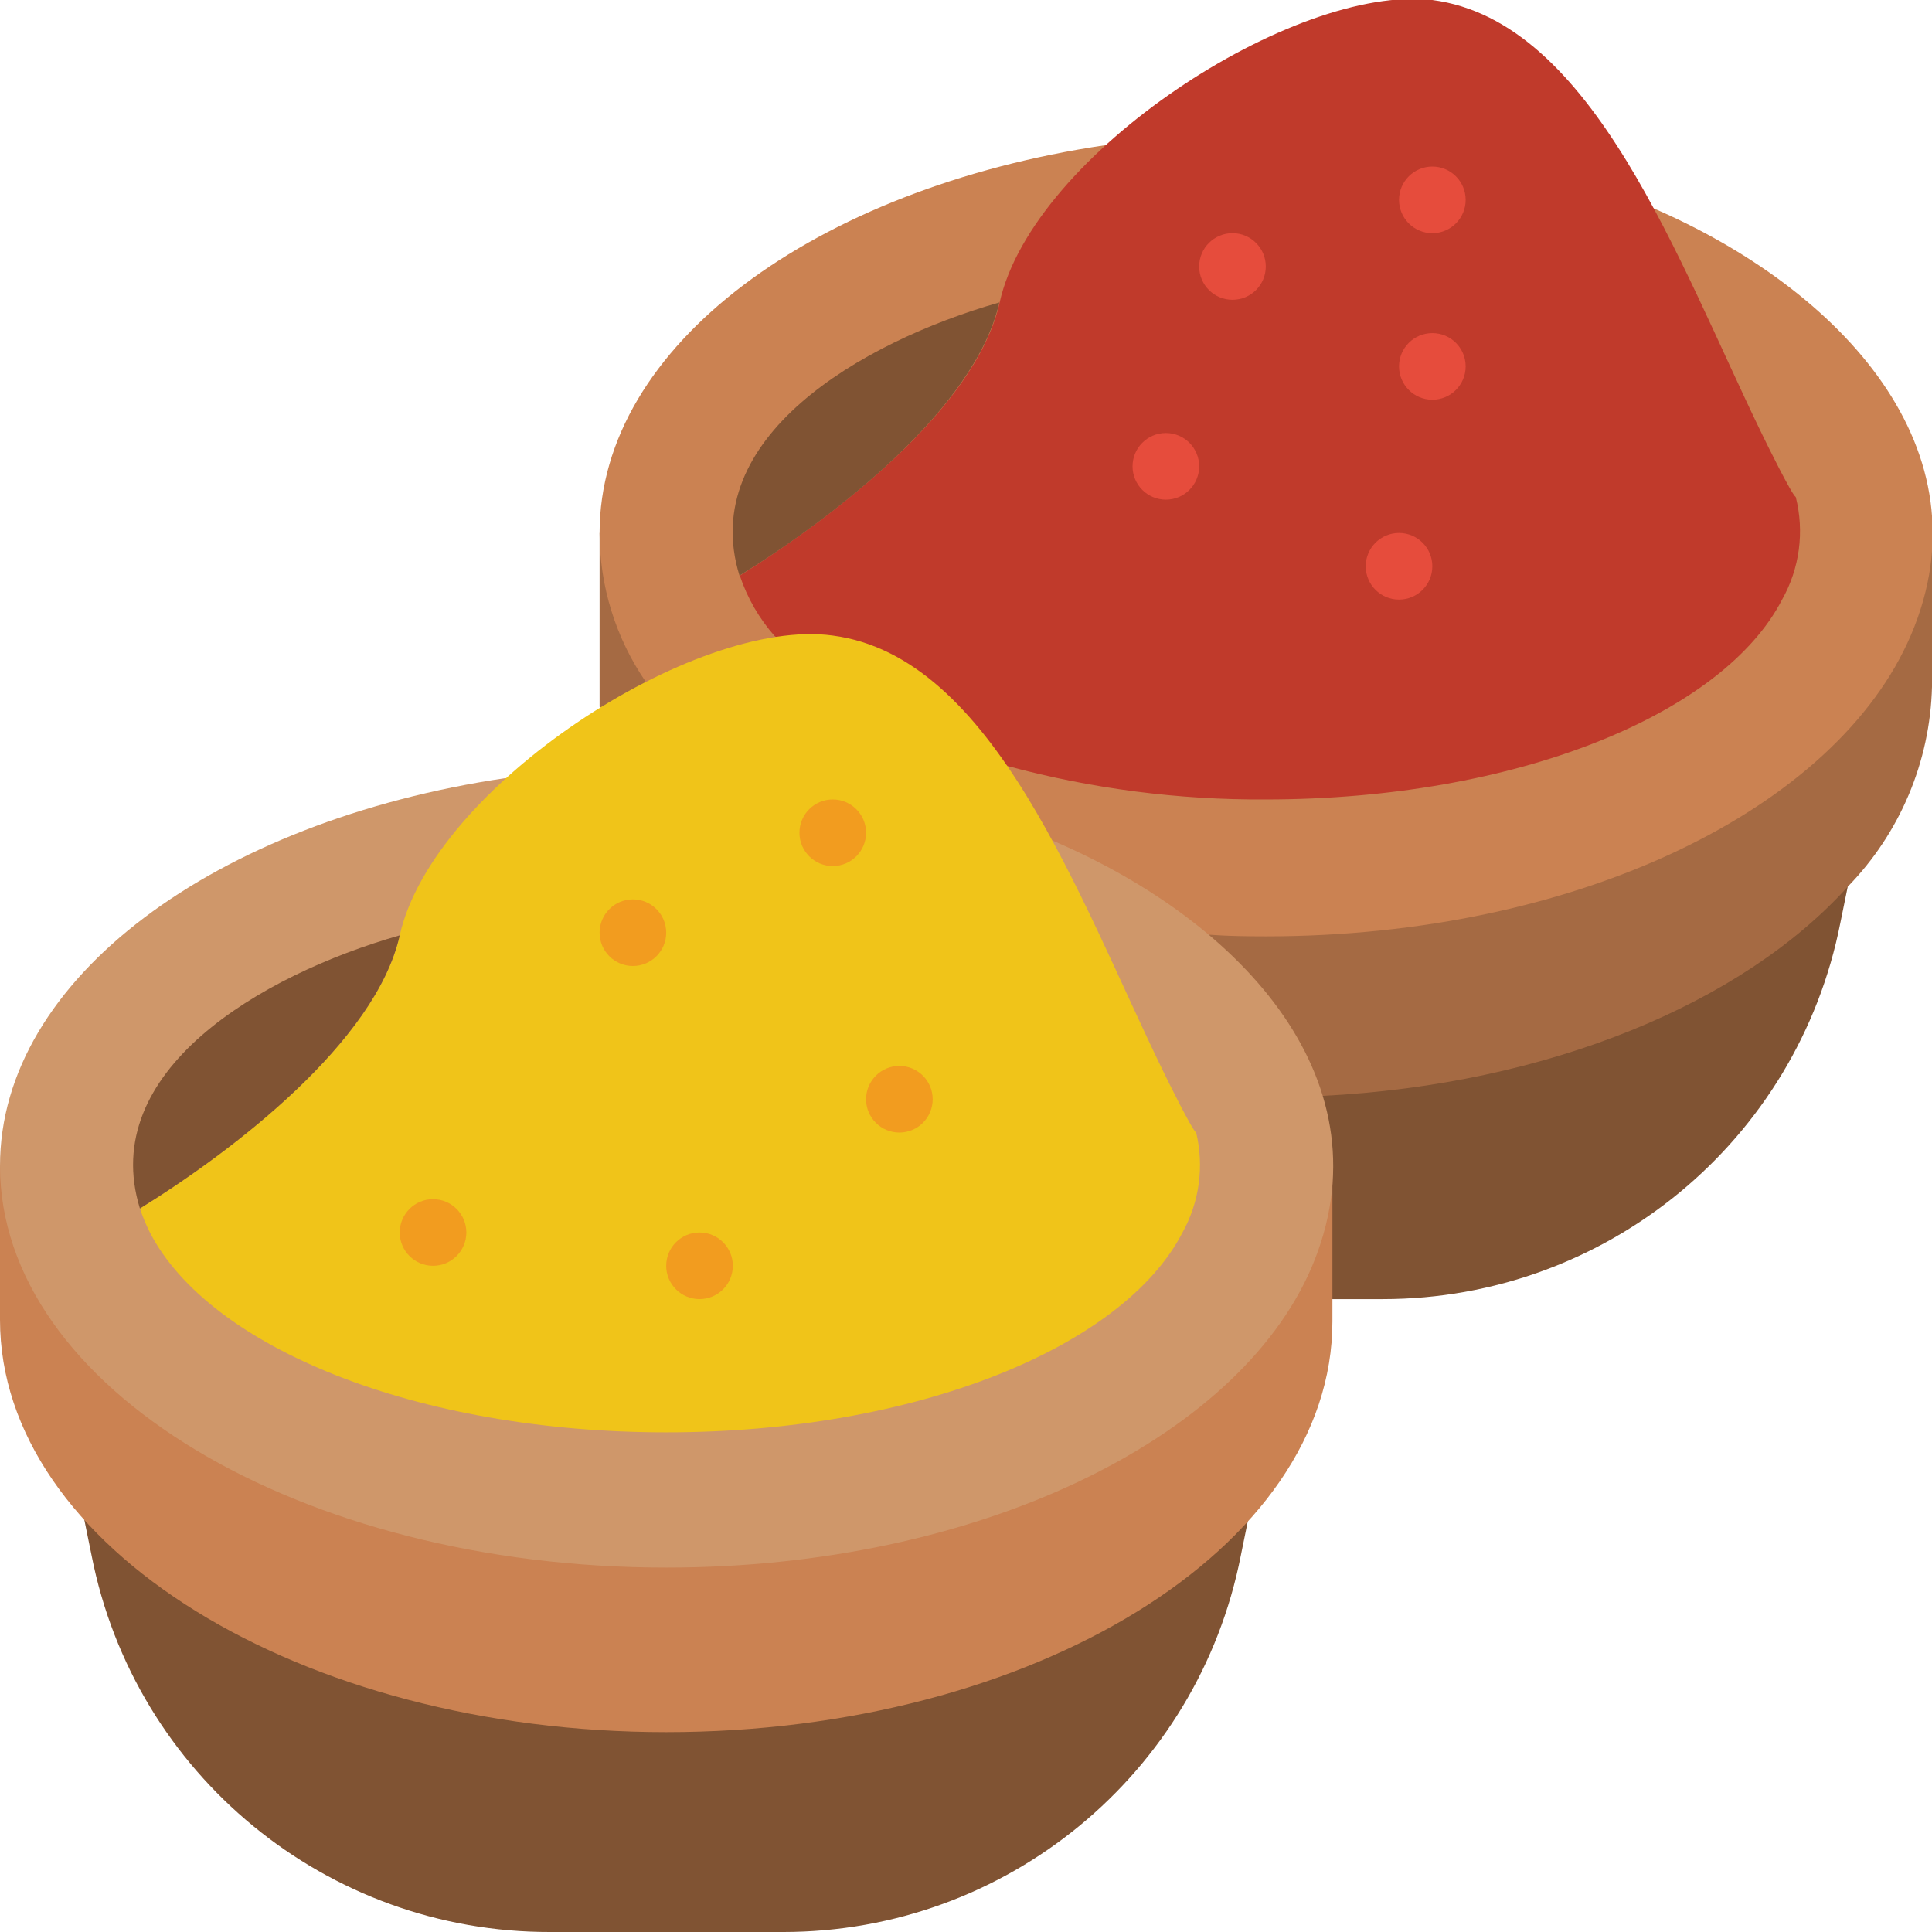
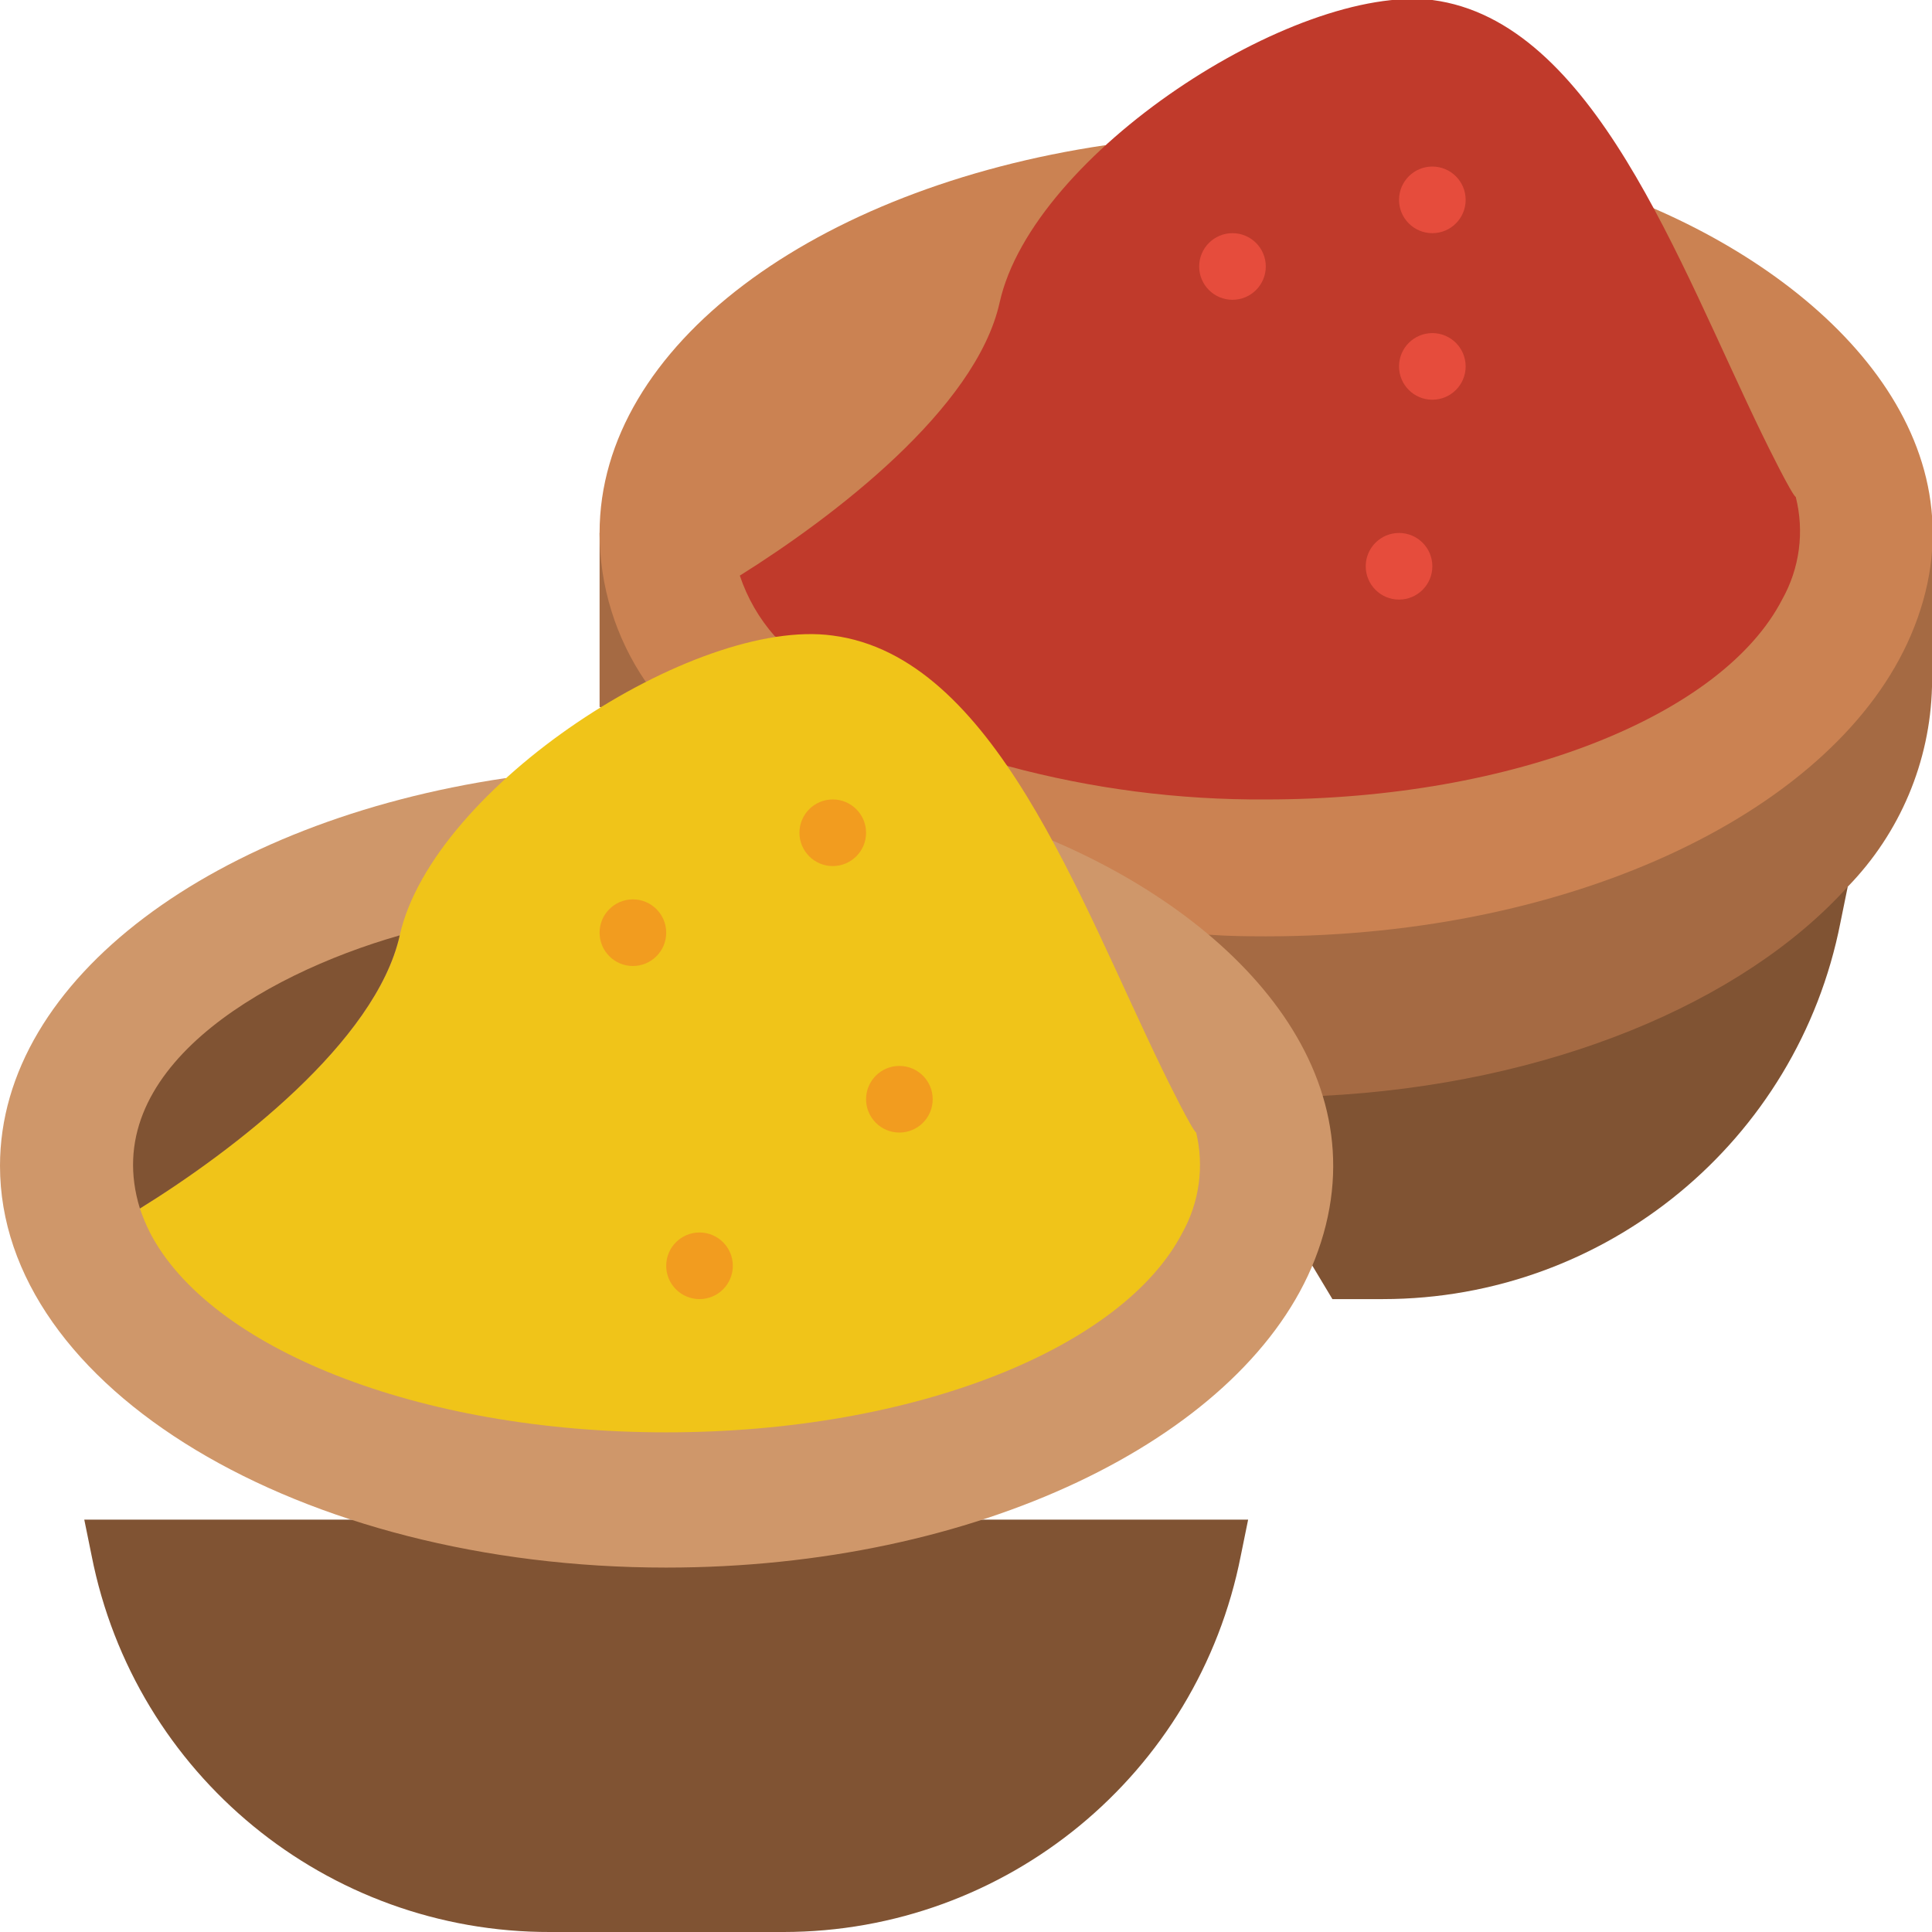
<svg xmlns="http://www.w3.org/2000/svg" height="64" viewBox="0 0 58 58" width="64">
  <g id="049---Spices" fill="none" transform="translate(0 -1)">
    <path id="Shape" d="m34 30 20-3 1.47.62-.22 1.08c-1.29 6.563-7.042 11.297-13.73 11.3h-1.52z" fill="#805333" />
    <path id="Shape" d="m18 17v5.22l21.68 11.68c6.81-.34 12.64-2.79 15.79-6.28 1.569-1.61 2.473-3.753 2.53-6v-4.62z" fill="#a56a43" />
    <path id="Shape" d="m19.38 21.46c-.898-1.314-1.379-2.868-1.38-4.46 0-5.63 6.48-10.35 15.17-11.64l16.44 1.88c5.68 2.45 10.13 7.27 7.76 12.82-2.22 5.21-10 9.05-19.37 9.05-1.26 0-1.61-.05-1.72-.05z" fill="#cb8252" />
    <path id="Shape" d="m53.5 19c-1.78 3.45-8 6-15.5 6-2.613.017-5.217-.319-7.74-1l-7-3.9c-.469-.53-.826-1.149-1.05-1.82 2.78-1.74 7.09-5 7.8-8.2.99-4.46 8.85-9.57 12.99-9.08 4.84.63 7.38 7.86 9.91 13.06.15.31.88 1.79 1 1.86.264 1.041.117 2.144-.41 3.08z" fill="#c03a2b" />
-     <path id="Shape" d="m30 10.08c-.72 3.2-5 6.47-7.8 8.2-1.27-4.11 3.6-7 7.8-8.2z" fill="#805333" />
    <g fill="#e64c3c">
      <circle id="Oval" cx="37" cy="9" r="1" />
      <circle id="Oval" cx="43" cy="12" r="1" />
      <circle id="Oval" cx="42" cy="18" r="1" />
-       <circle id="Oval" cx="35" cy="15" r="1" />
      <circle id="Oval" cx="43" cy="7" r="1" />
    </g>
    <path id="Shape" d="m37.47 46.62-.22 1.08c-1.29 6.563-7.042 11.297-13.73 11.3h-7c-6.703.016-12.477-4.722-13.77-11.3l-.22-1.08z" fill="#805333" />
-     <path id="Shape" d="m0 36v4.62c0 6.81 9 12.38 20 12.38s20-5.52 20-12.33v-4.67z" fill="#cb8252" />
    <path id="Shape" d="m15.17 24.36c-8.69 1.29-15.17 6.01-15.17 11.64 0 6.66 9 12.06 20 12.06 9.32 0 17.15-3.84 19.37-9 2.36-5.53-2-10.36-7.76-12.82z" fill="#cf976a" />
    <path id="Shape" d="m35.5 38c-1.78 3.45-8 6-15.5 6s-13.72-2.55-15.5-6c-.117-.233-.217-.473-.3-.72 2.78-1.74 7.09-5 7.8-8.2 1-4.46 8.86-9.57 13-9 4.84.63 7.38 7.86 9.91 13.06.15.31.88 1.79 1 1.86.243 1.016.097 2.086-.41 3z" fill="#f0c419" />
    <path id="Shape" d="m12 29.08c-.72 3.2-5 6.47-7.8 8.2-1.27-4.11 3.6-7 7.8-8.2z" fill="#805333" />
    <circle id="Oval" cx="19" cy="29" fill="#f29c1f" r="1" />
    <circle id="Oval" cx="27" cy="34" fill="#f29c1f" r="1" />
    <circle id="Oval" cx="21" cy="39" fill="#f29c1f" r="1" />
-     <circle id="Oval" cx="13" cy="38" fill="#f29c1f" r="1" />
    <circle id="Oval" cx="25" cy="26" fill="#f29c1f" r="1" />
  </g>
</svg>